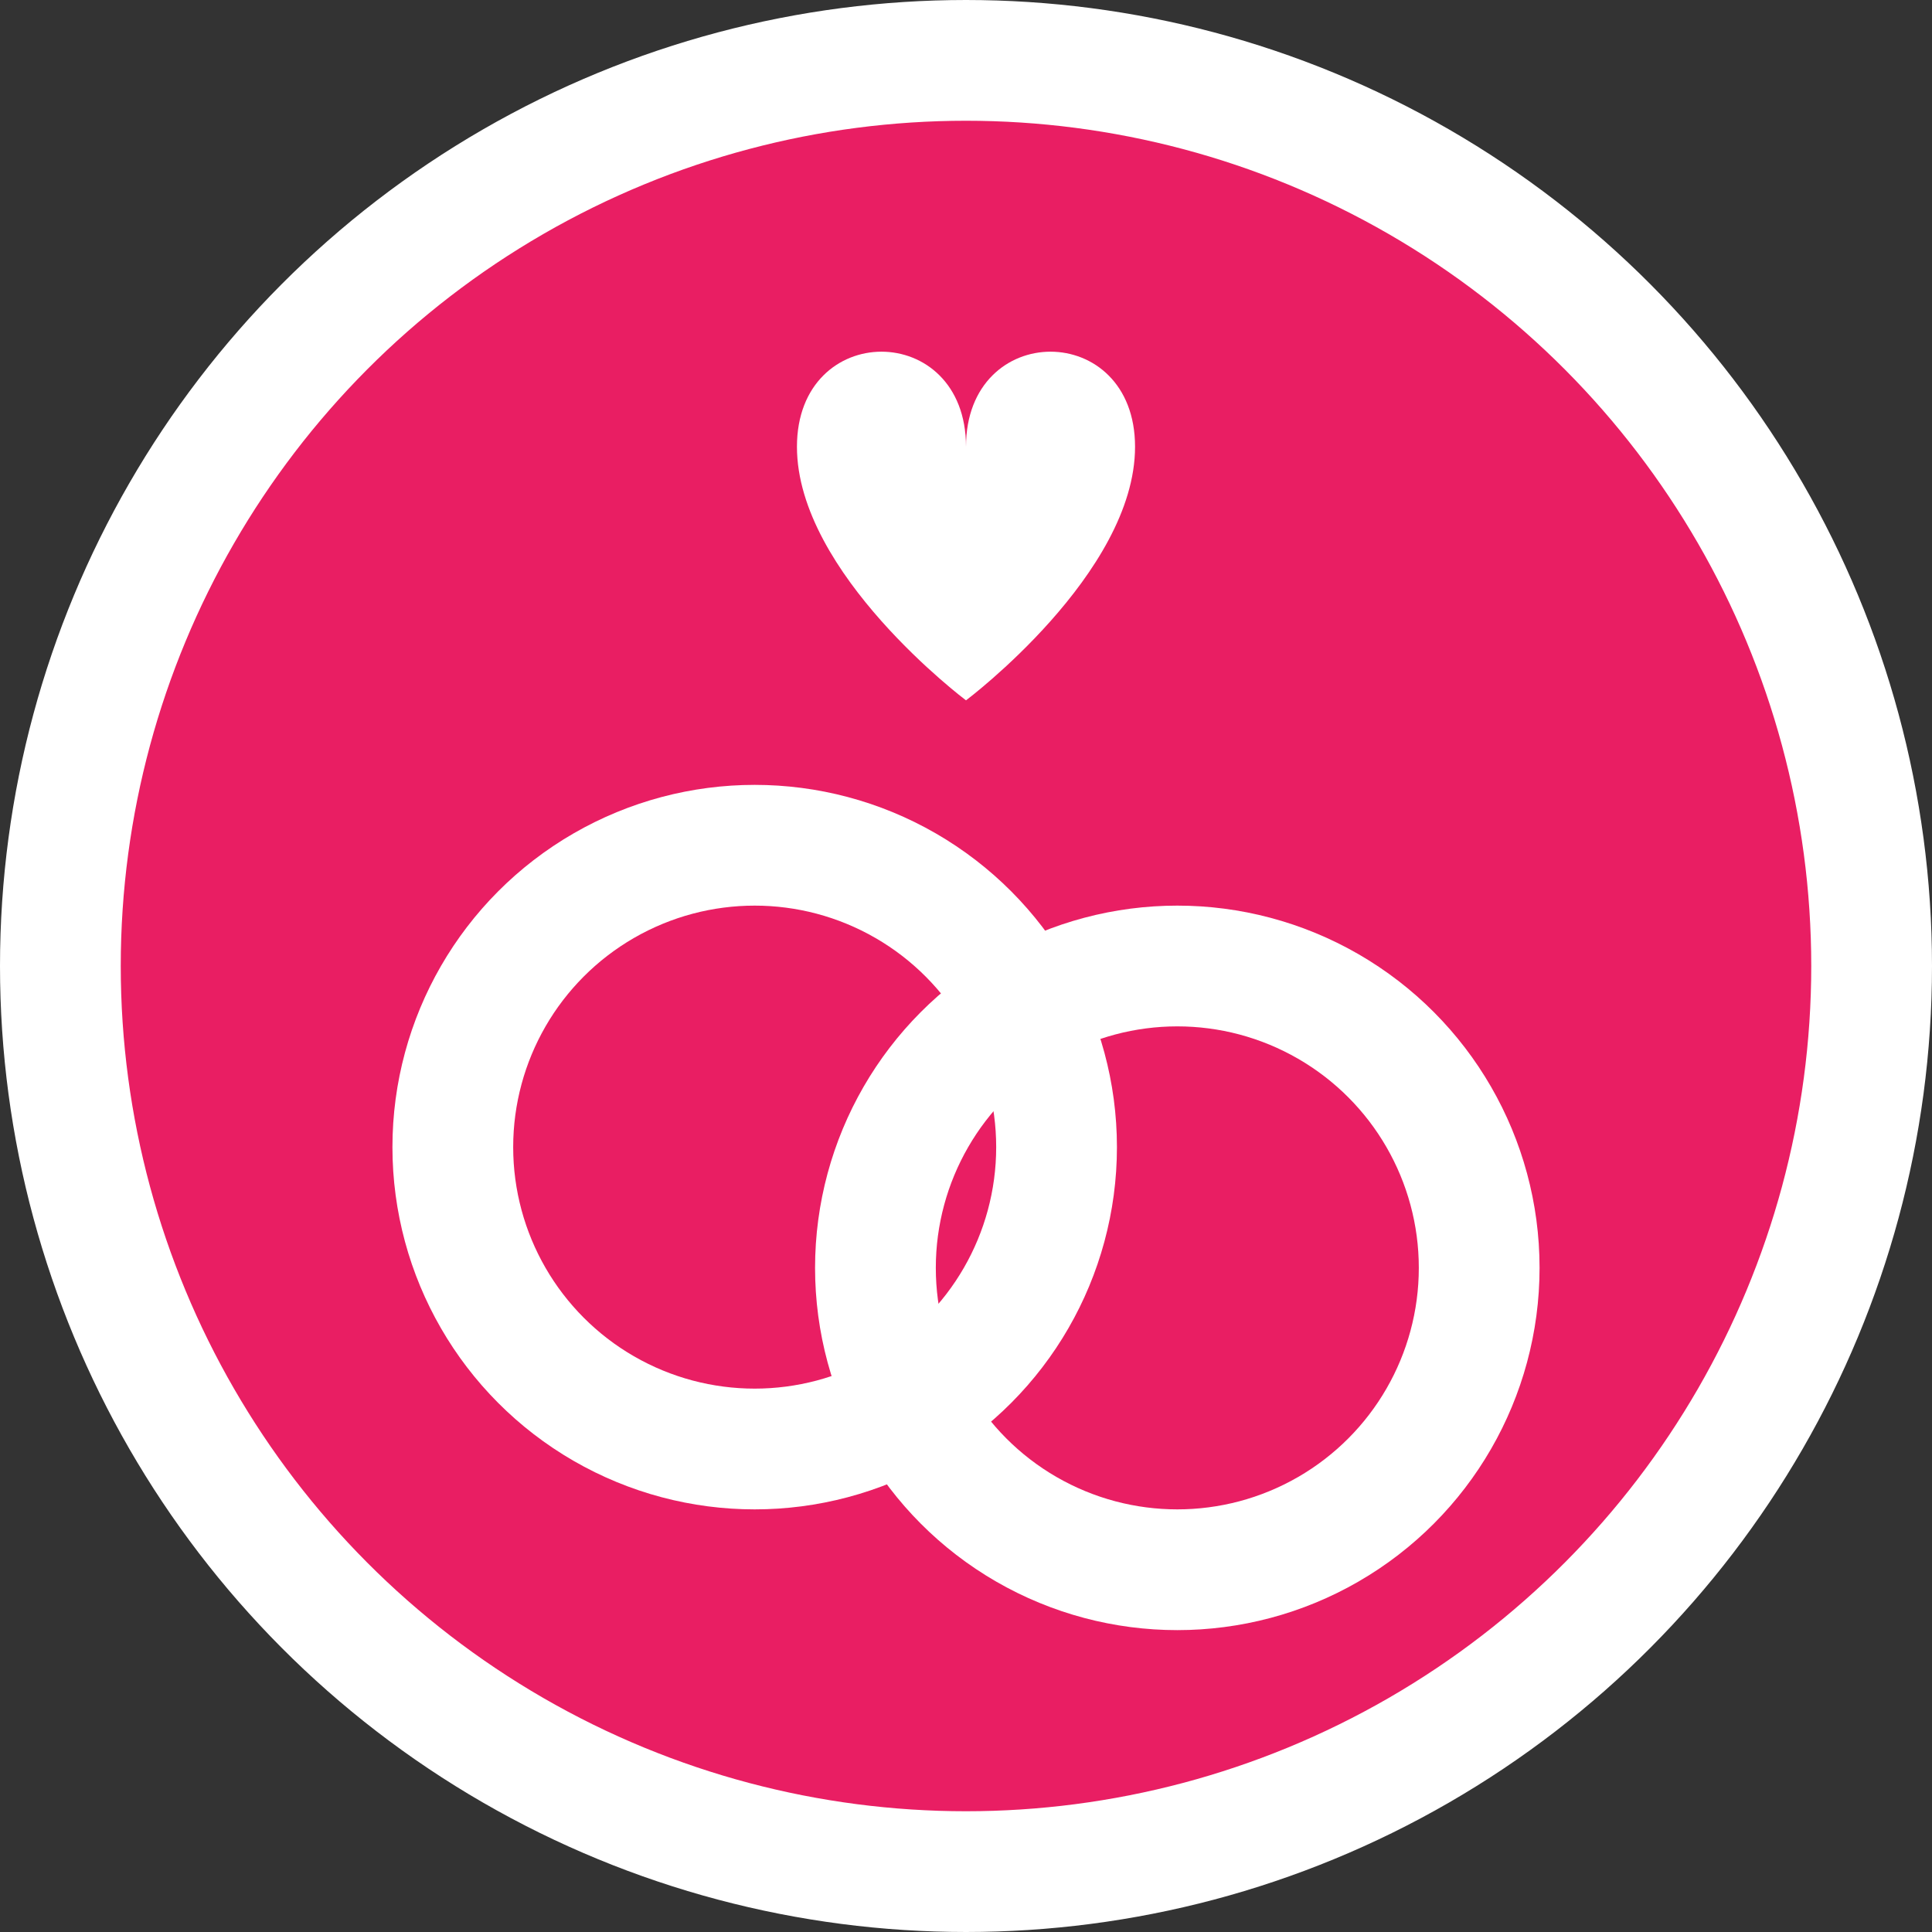
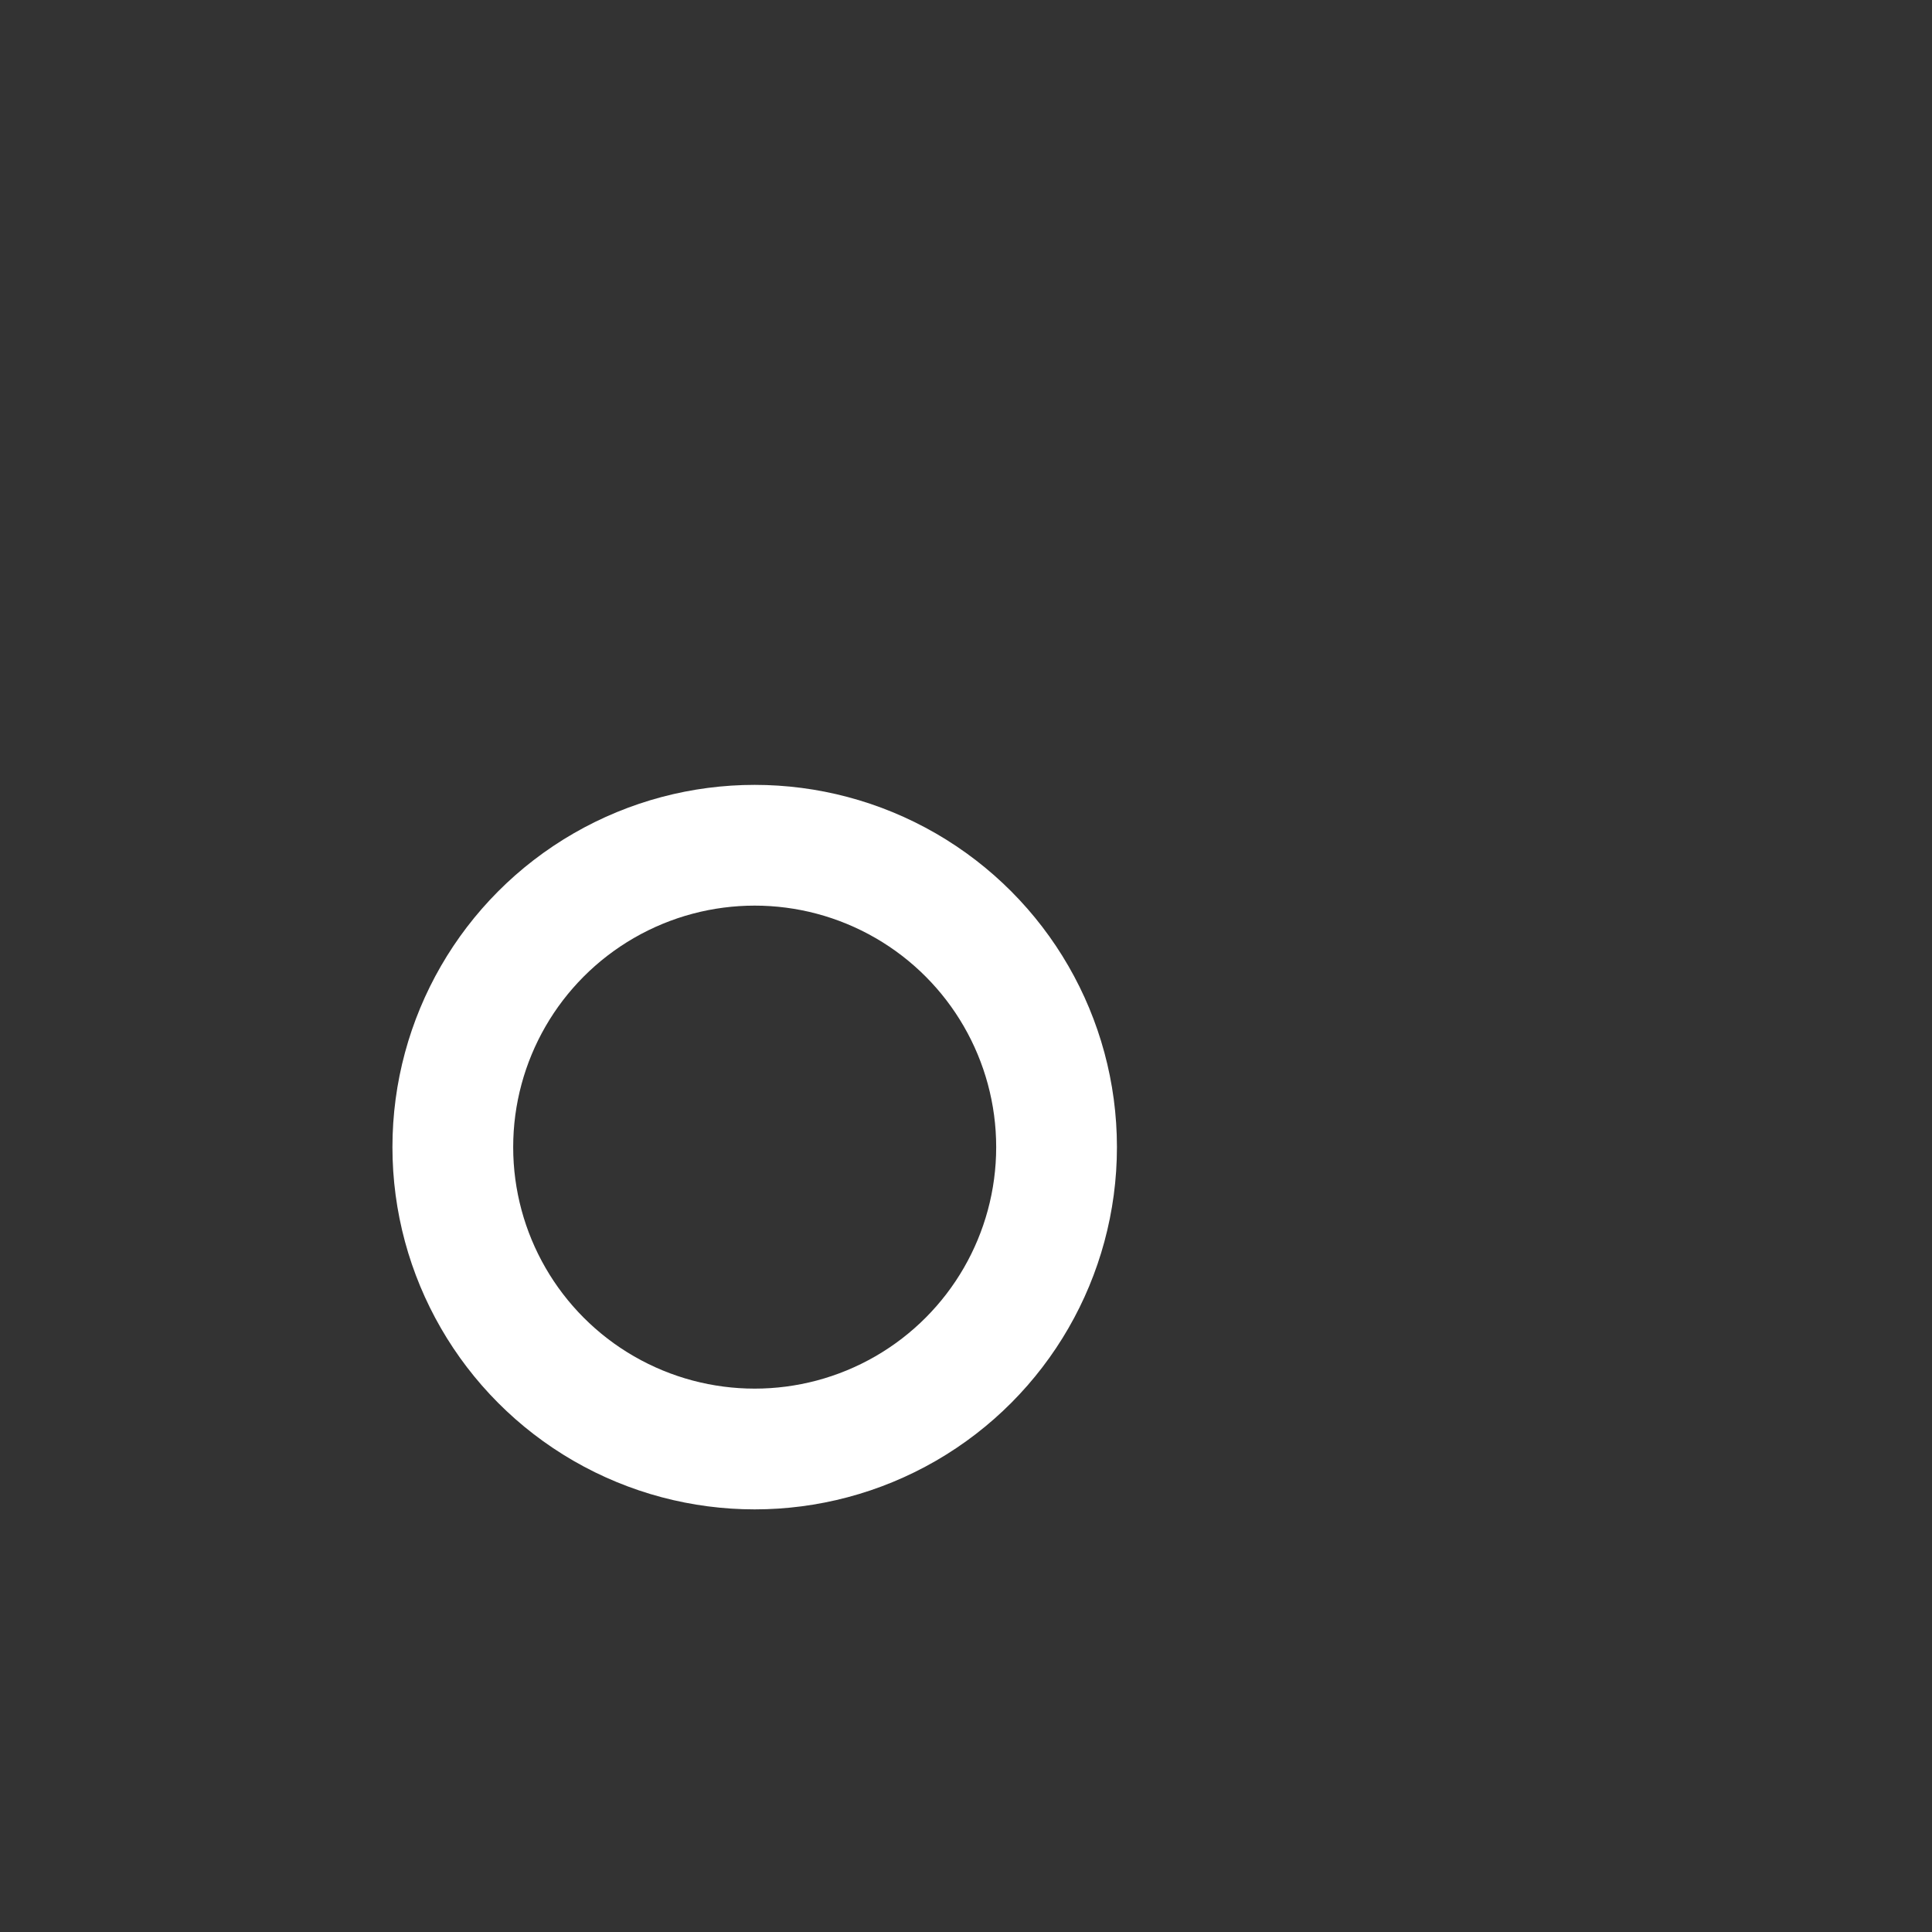
<svg xmlns="http://www.w3.org/2000/svg" viewBox="0 0 32 32" width="32" height="32">
  <rect x="0" y="0" width="32" height="32" fill="#333333" stroke="none" />
-   <circle cx="16" cy="16" r="15" fill="#e91e63" stroke="#ffffff" stroke-width="2" />
  <g transform="translate(16,20)">
    <circle cx="-3.5" cy="-1" r="5" fill="none" stroke="#ffffff" stroke-width="2" />
-     <circle cx="3.5" cy="1" r="5" fill="none" stroke="#ffffff" stroke-width="2" />
  </g>
  <g transform="translate(16,6) scale(0.7)">
-     <path d="M0,2 C0,-1 -4,-1 -4,2 C-4,5 0,8 0,8 C0,8 4,5 4,2 C4,-1 0,-1 0,2 Z" fill="#ffffff" />
-   </g>
+     </g>
</svg>